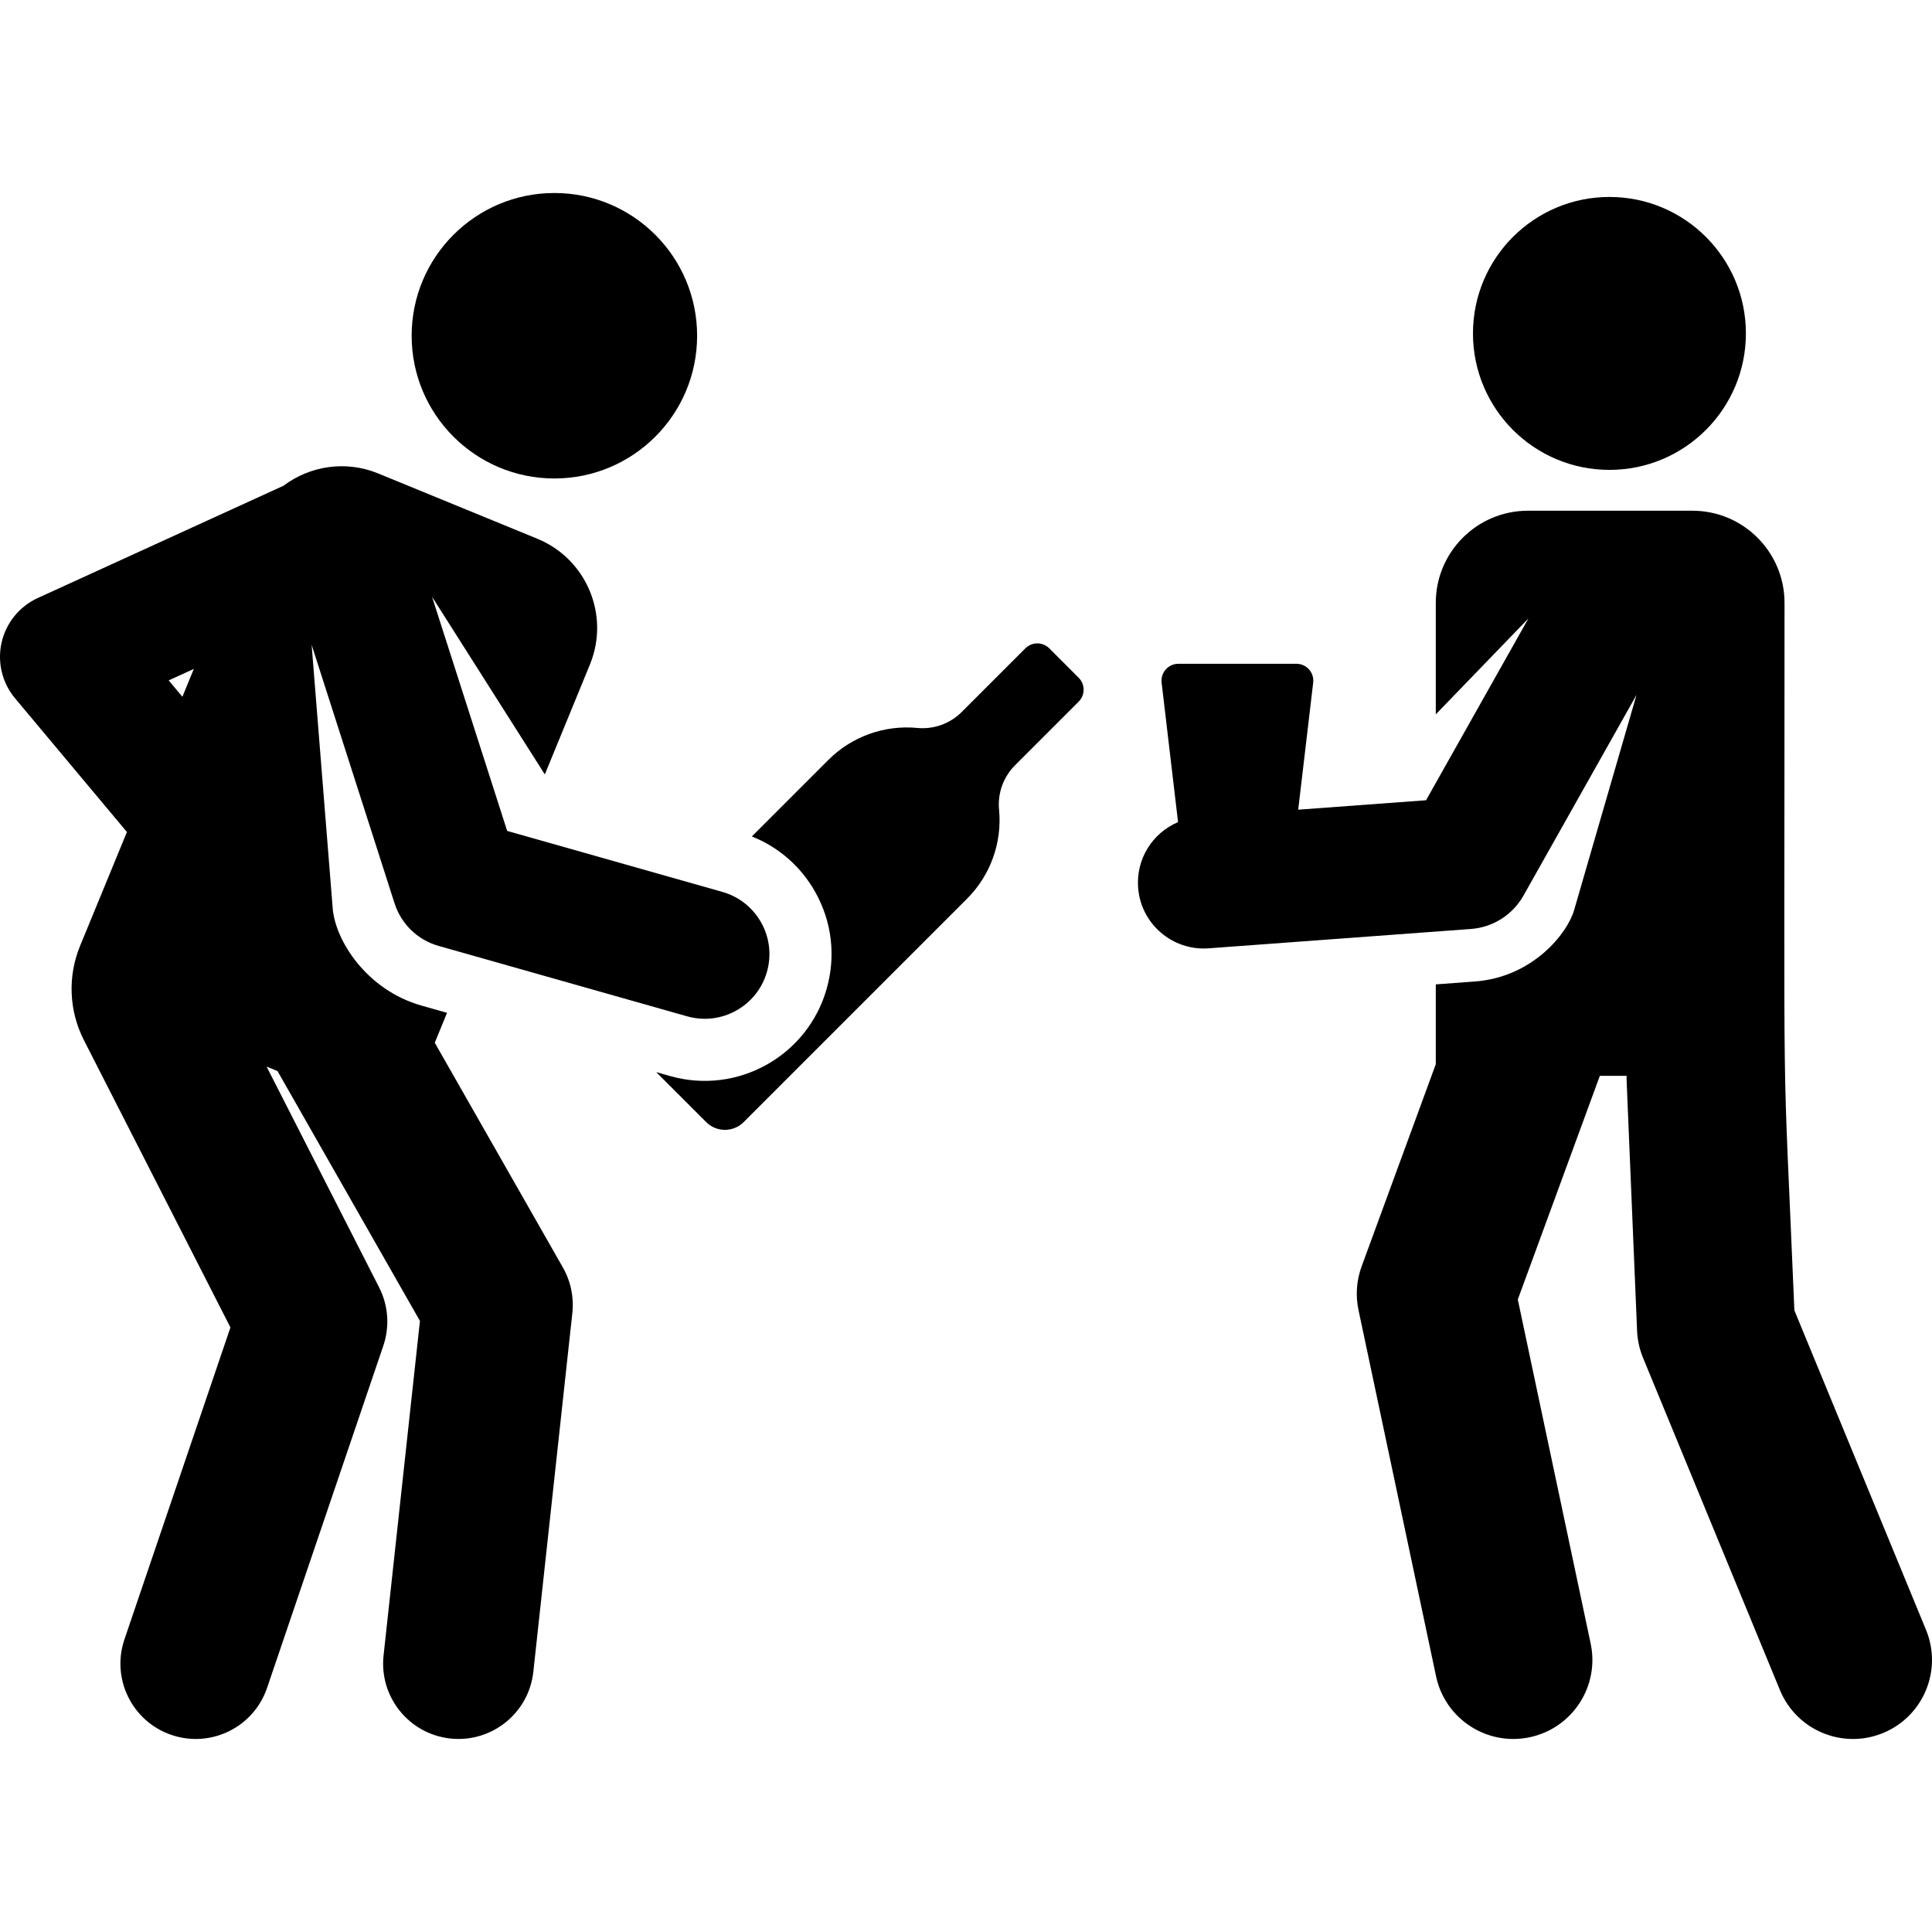
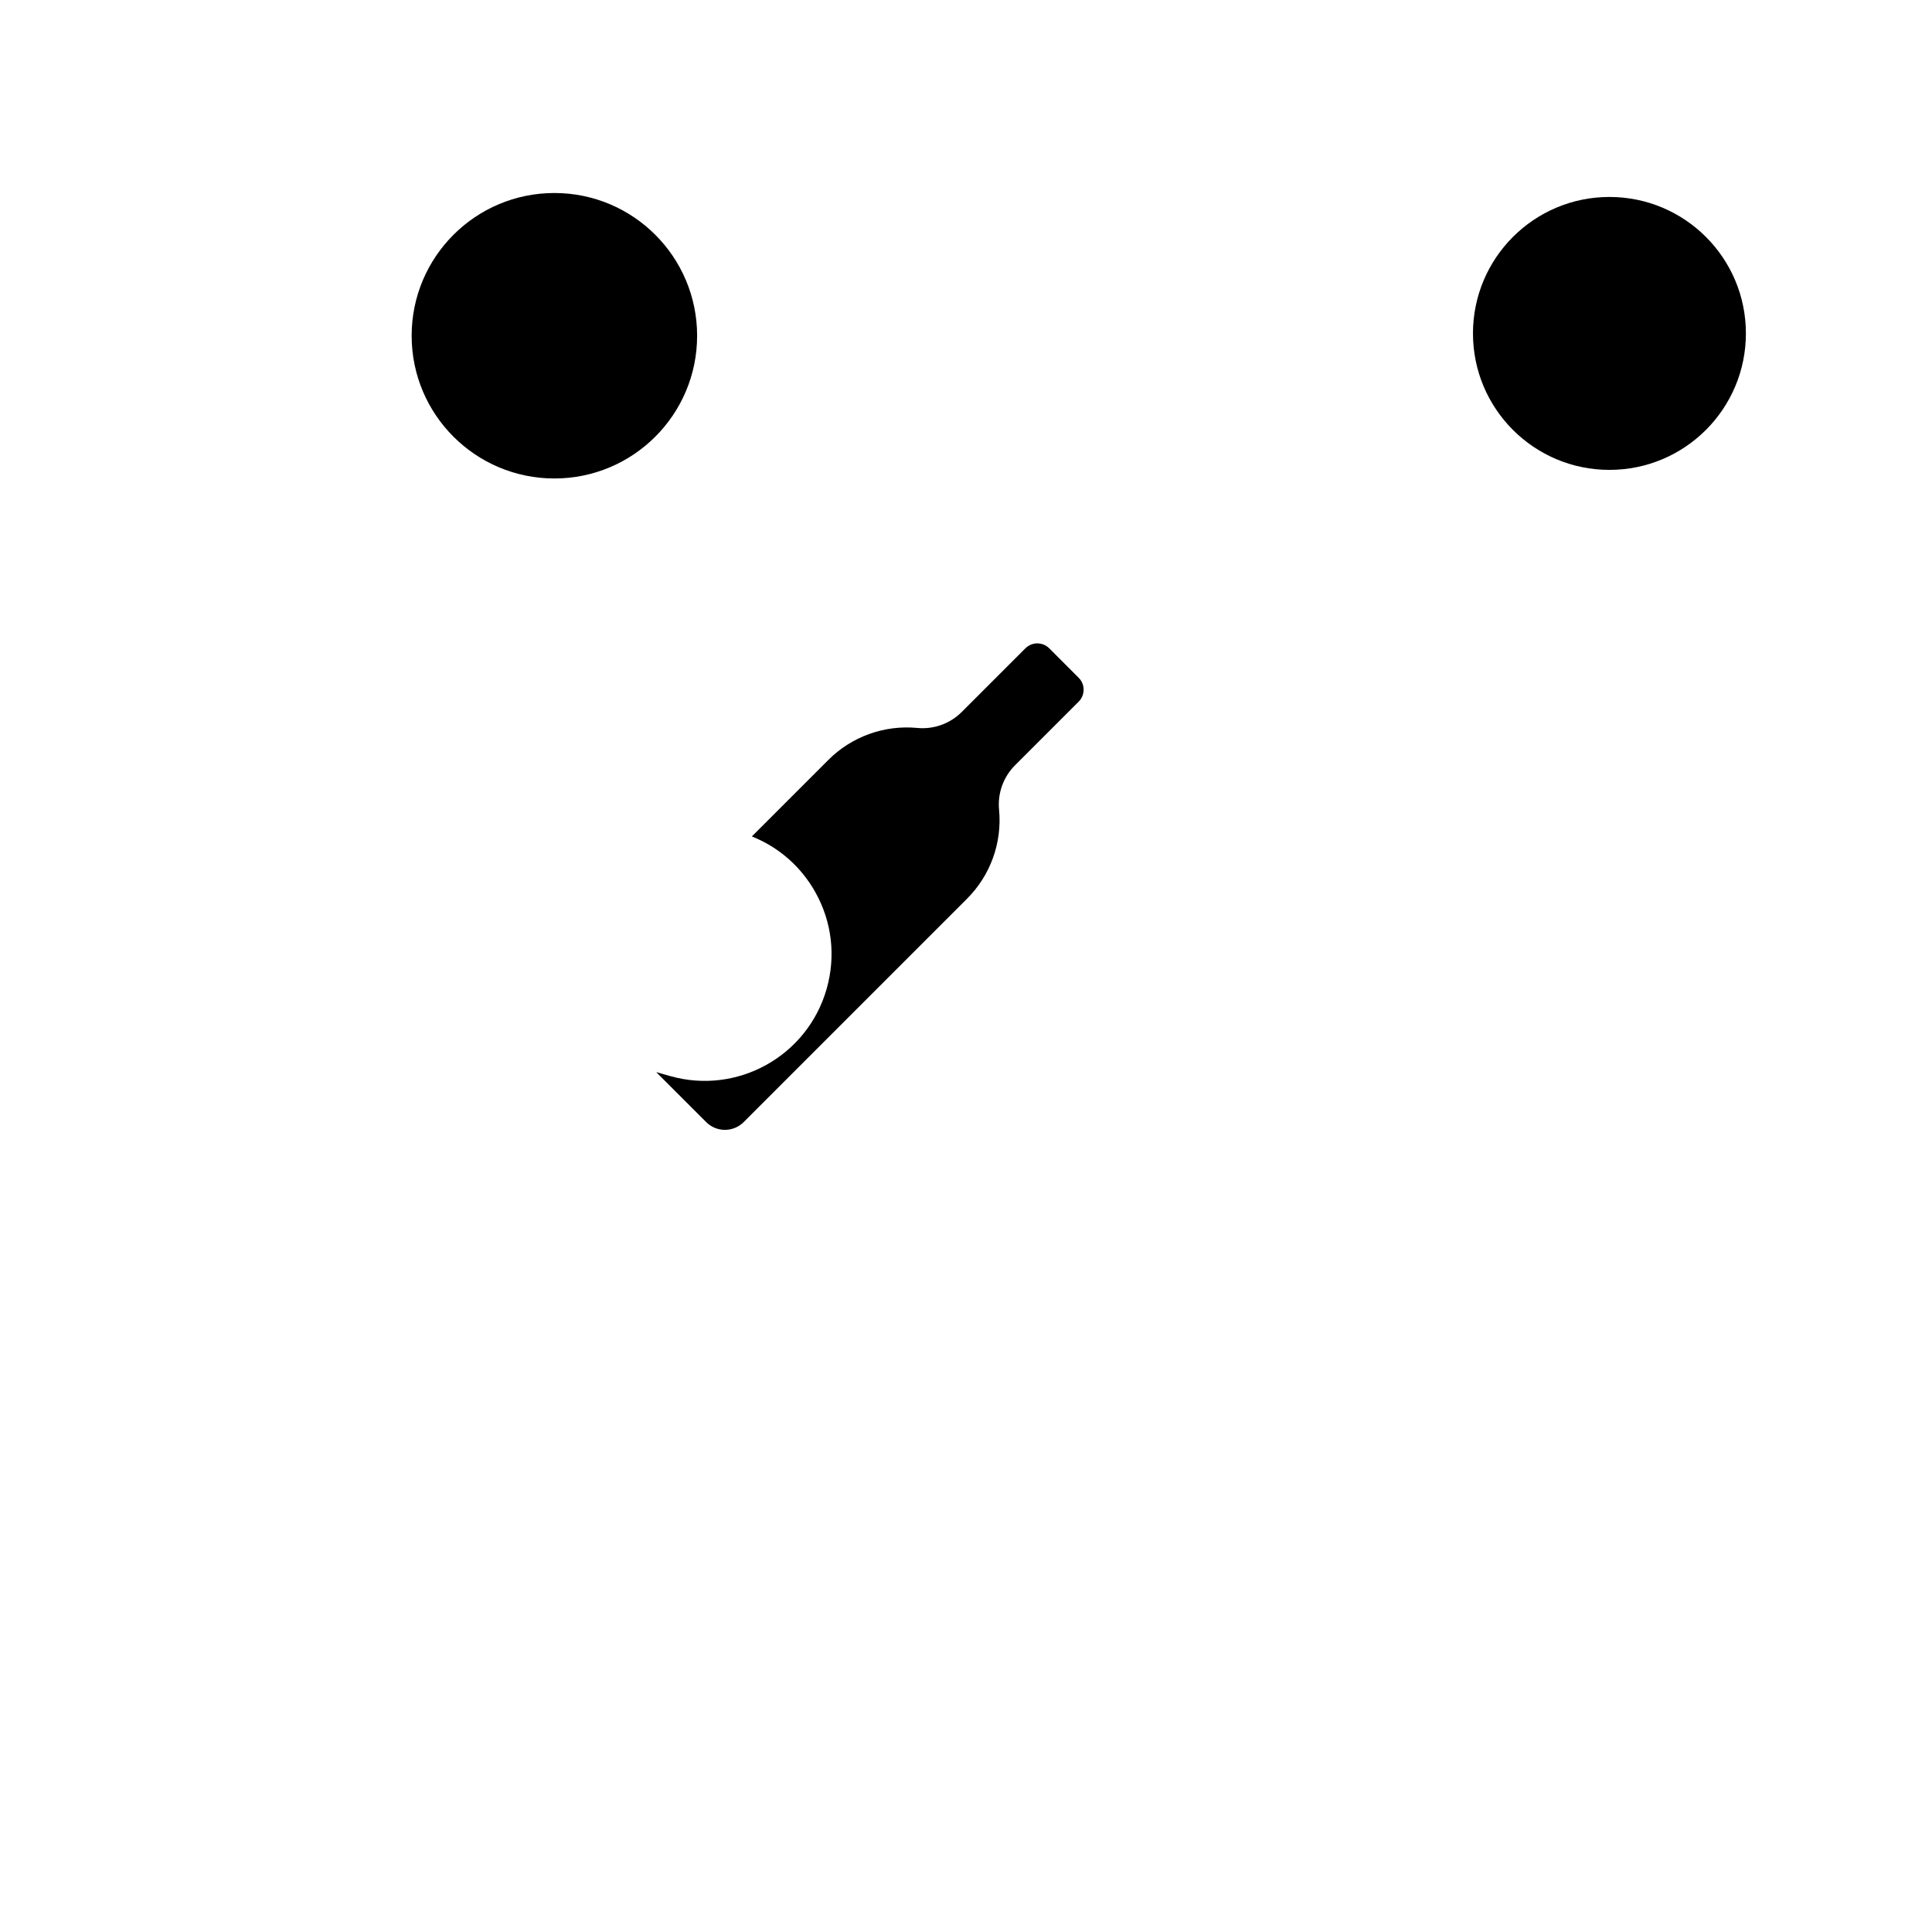
<svg xmlns="http://www.w3.org/2000/svg" version="1.1" id="Layer_1" x="0px" y="0px" viewBox="0 0 512 512" style="enable-background:new 0 0 512 512;" xml:space="preserve">
  <g>
    <g>
-       <path d="M510.416,431.931l-34.887-84.674c-3.288-78.565-2.611-37.409-2.611-187.482c0-13.492-10.937-24.429-24.428-24.429h-43.563    c-13.492,0-24.428,10.937-24.428,24.429v29.536l24.554-25.422l-27.135,48.186l-33.879,2.5c2.309-19.59,1.43-12.132,3.97-33.668    c0.15-1.269-0.25-2.541-1.099-3.496c-0.849-0.955-2.065-1.501-3.343-1.501h-31.284c-1.277,0-2.494,0.546-3.342,1.501    c-0.849,0.955-1.249,2.226-1.099,3.496c2.896,24.564,2.122,18.003,4.358,36.96c-6.821,2.895-11.145,9.797-10.588,17.334    c0.715,9.691,9.162,16.821,18.685,16.116l69.521-5.13c5.899-0.435,11.089-3.813,13.92-8.84l29.963-53.209l-16.557,57.096    c-1.776,6.126-10.96,17.74-26.299,18.873l-10.345,0.764v21.153l-19.657,53.595c-1.355,3.695-1.641,7.697-0.826,11.547    l20.558,97.077c2.394,11.305,13.5,18.543,24.822,16.146c11.312-2.395,18.541-13.509,16.147-24.821l-19.31-91.183l21.74-59.275    h7.09c0.001,1.588-0.323-6.663,2.783,67.585c0.102,2.44,0.63,4.843,1.56,7.101l36.292,88.087    c4.403,10.686,16.638,15.79,27.336,11.383C509.725,454.861,514.821,442.623,510.416,431.931z" />
-     </g>
+       </g>
  </g>
  <g>
    <g>
      <circle cx="426.517" cy="88.36" r="36.165" />
    </g>
  </g>
  <g>
    <g>
      <path d="M285.862,179.615l-7.798-7.802c-1.747-1.747-4.579-1.747-6.326,0l-16.868,16.868c-3.095,3.095-7.412,4.648-11.77,4.232    c-8.731-0.833-17.379,2.275-23.581,8.476l-20.276,20.276c7.145,2.843,13.05,8.005,16.85,14.81    c4.375,7.833,5.437,16.903,2.99,25.534c-5.065,17.875-23.677,28.206-41.475,23.161l-3.708-1.05l13.247,13.247    c2.742,2.742,7.186,2.742,9.928,0l59.21-59.21c6.202-6.202,9.311-14.849,8.476-23.58c-0.416-4.358,1.136-8.674,4.232-11.77    l16.869-16.868C287.609,184.194,287.609,181.362,285.862,179.615z" />
    </g>
  </g>
  <g>
    <g>
-       <path d="M191.439,236.365l-57.036-16.161l-19.91-62.065l29.893,47.095l11.948-29.128c5.355-13.057-0.887-27.983-13.944-33.339    l-42.16-17.294c-8.659-3.552-18.137-1.998-25.104,3.256l-65.111,29.749c-4.863,2.222-8.412,6.588-9.592,11.802    c-1.181,5.214,0.139,10.683,3.571,14.783l29.642,35.429l-12.415,30.181c-3.322,8.076-2.951,17.201,1.018,24.981l38.83,76.129    l-28.091,82.677c-3.547,10.439,2.041,21.777,12.48,25.323c10.439,3.547,21.777-2.041,25.323-12.48l30.801-90.656    c1.733-5.102,1.331-10.687-1.116-15.487l-29.815-58.499l2.892,1.186l37.747,66.216l-9.639,88.659    c-1.192,10.96,6.727,20.812,17.688,22.003c10.966,1.192,20.812-6.732,22.003-17.688l10.338-95.087    c0.455-4.178-0.422-8.393-2.503-12.044l-33.957-59.569l3.251-7.926l-6.738-1.909c-14.674-4.158-22.889-17.346-23.562-25.773    l-5.585-69.847l21.984,68.536c1.744,5.435,6.093,9.681,11.648,11.254l65.877,18.666c9.117,2.584,18.583-2.721,21.161-11.817    C205.837,248.416,200.544,238.945,191.439,236.365z M48.338,184.651l-3.63-4.339l6.657-3.042L48.338,184.651z" />
-     </g>
+       </g>
  </g>
  <g>
    <g>
      <circle cx="146.917" cy="88.975" r="37.826" />
    </g>
  </g>
  <g>
</g>
  <g>
</g>
  <g>
</g>
  <g>
</g>
  <g>
</g>
  <g>
</g>
  <g>
</g>
  <g>
</g>
  <g>
</g>
  <g>
</g>
  <g>
</g>
  <g>
</g>
  <g>
</g>
  <g>
</g>
  <g>
</g>
</svg>